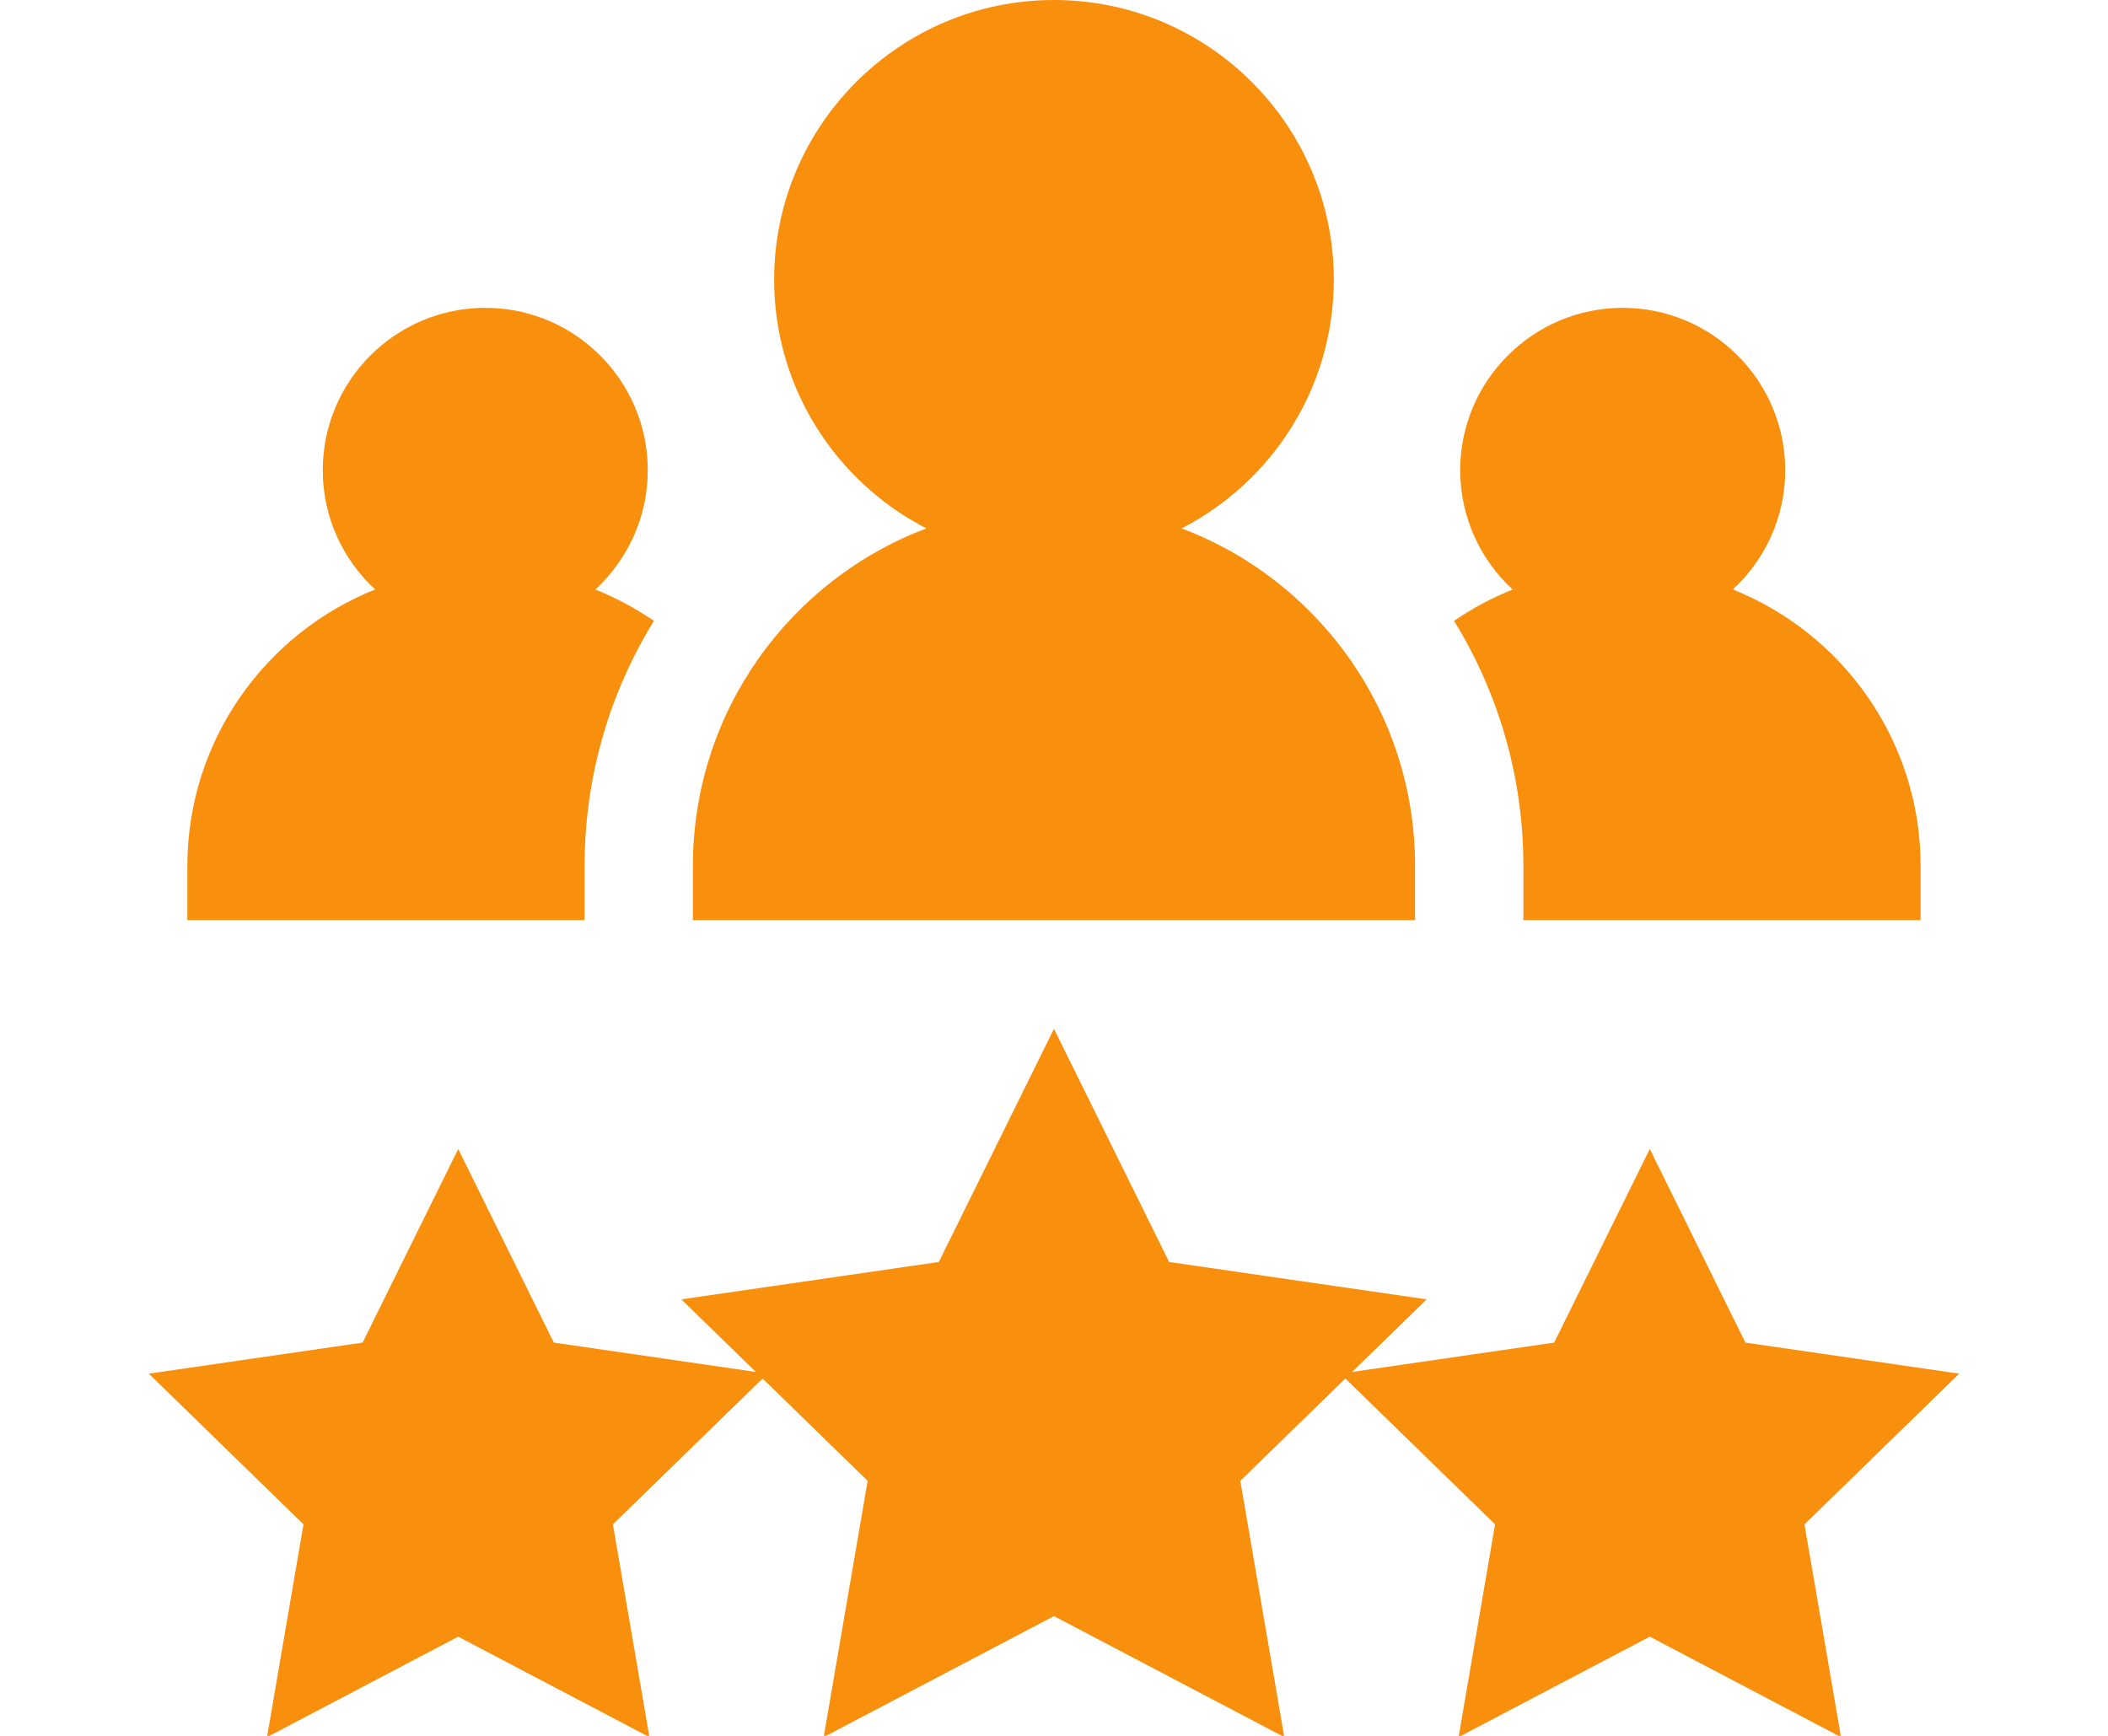
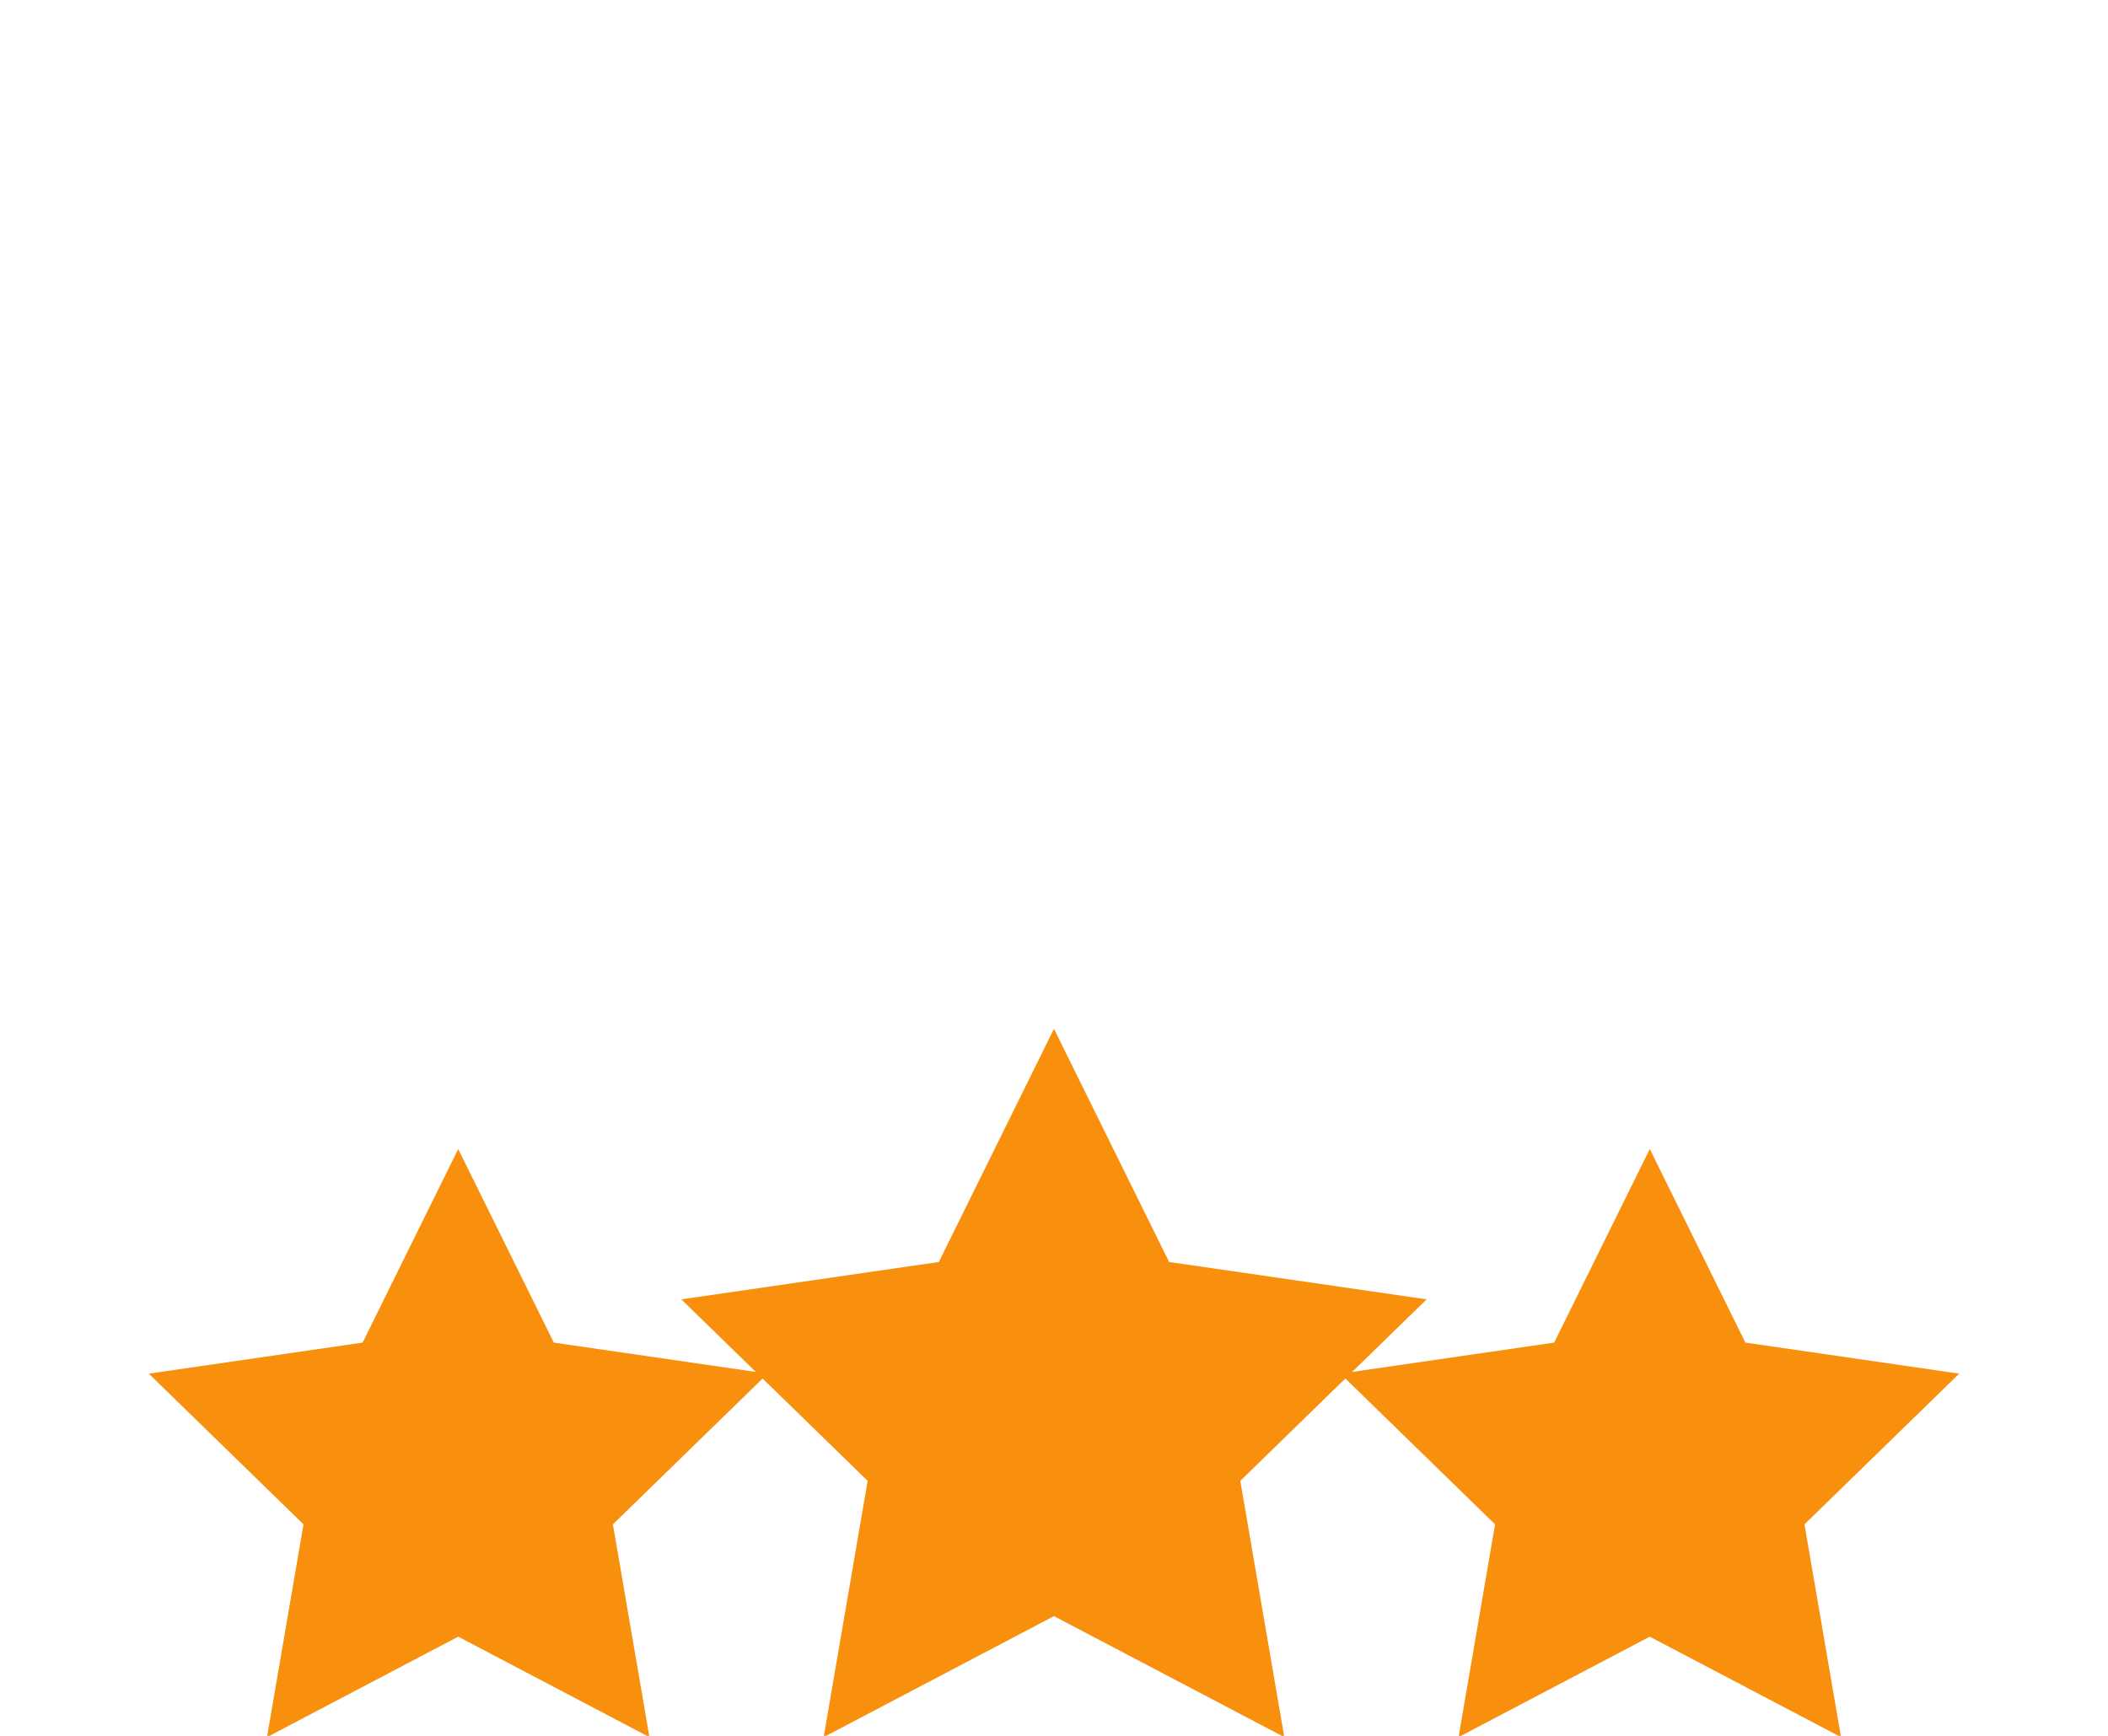
<svg xmlns="http://www.w3.org/2000/svg" width="85" height="70" viewBox="0 0 85 70" fill="none">
  <g clip-path="url(#clip0)">
    <path d="M79 55.394C77.957 55.242 71.429 54.295 70.379 54.142C69.912 53.197 66.993 47.286 66.524 46.336V46.336L66.523 46.336C66.055 47.284 63.138 53.191 62.668 54.142C61.73 54.279 56.356 55.059 54.521 55.325C55.822 54.058 56.986 52.924 57.526 52.398C54.714 51.99 48.802 51.131 47.142 50.891C45.885 48.344 43.241 42.99 42.499 41.488C41.242 44.034 38.598 49.388 37.856 50.891C35.044 51.299 29.132 52.157 27.473 52.398C28.247 53.152 29.346 54.223 30.477 55.325C28.644 55.059 23.276 54.279 22.332 54.142C21.865 53.197 18.946 47.286 18.476 46.335L18.476 46.337L18.475 46.338C18.007 47.286 15.091 53.191 14.621 54.142C13.577 54.294 7.05 55.241 6 55.394C6.755 56.129 11.478 60.73 12.238 61.471C12.06 62.509 10.945 69.006 10.766 70.052C11.702 69.56 17.535 66.495 18.475 66.001L18.476 66.001L18.476 66C19.409 66.49 25.248 69.558 26.187 70.052C26.009 69.013 24.894 62.516 24.714 61.471C25.419 60.784 29.583 56.728 30.75 55.591C32.505 57.3 34.279 59.028 34.986 59.717C34.505 62.515 33.496 68.4 33.212 70.051C35.727 68.73 41.015 65.952 42.499 65.172C45.014 66.493 50.302 69.272 51.786 70.051C51.305 67.253 50.295 61.368 50.012 59.717C51.068 58.688 52.728 57.071 54.248 55.59C55.412 56.724 59.576 60.779 60.285 61.471C60.107 62.509 58.992 69.006 58.813 70.052C59.746 69.561 65.584 66.494 66.523 66H66.523V66C67.457 66.49 73.295 69.558 74.234 70.052C74.056 69.013 72.941 62.516 72.761 61.471C73.517 60.735 78.24 56.134 79 55.394Z" fill="#F88F0D" />
-     <path d="M23.571 37.105V34.922C23.571 31.302 24.595 27.916 26.367 25.037C25.63 24.531 24.838 24.106 24.005 23.773C25.303 22.576 26.119 20.863 26.119 18.962C26.119 15.351 23.18 12.414 19.567 12.414C15.954 12.414 13.015 15.351 13.015 18.962C13.015 20.862 13.829 22.574 15.127 23.771C10.695 25.54 7.555 29.87 7.555 34.922V37.105H19.567H23.571V37.105Z" fill="#F88F0D" />
-     <path d="M61.427 34.922V37.105H65.431H77.444V34.922C77.444 29.87 74.303 25.54 69.872 23.771C71.169 22.574 71.984 20.861 71.984 18.962C71.984 15.351 69.044 12.414 65.431 12.414C61.819 12.414 58.879 15.351 58.879 18.962C58.879 20.863 59.695 22.576 60.994 23.773C60.159 24.107 59.367 24.532 58.631 25.037C60.404 27.916 61.427 31.302 61.427 34.922V34.922Z" fill="#F88F0D" />
-     <path d="M57.058 34.922H57.059C57.059 28.697 53.147 23.386 47.646 21.308C51.286 19.435 53.783 15.643 53.783 11.277C53.783 5.059 48.721 0 42.499 0C36.277 0 31.215 5.059 31.215 11.277C31.215 15.643 33.712 19.435 37.353 21.308C31.851 23.386 27.939 28.697 27.939 34.922V37.105H57.058V34.922Z" fill="#F88F0D" />
  </g>
  <defs>
    <clipPath id="clip0">
      <rect width="85" height="70" fill="white" />
    </clipPath>
  </defs>
</svg>